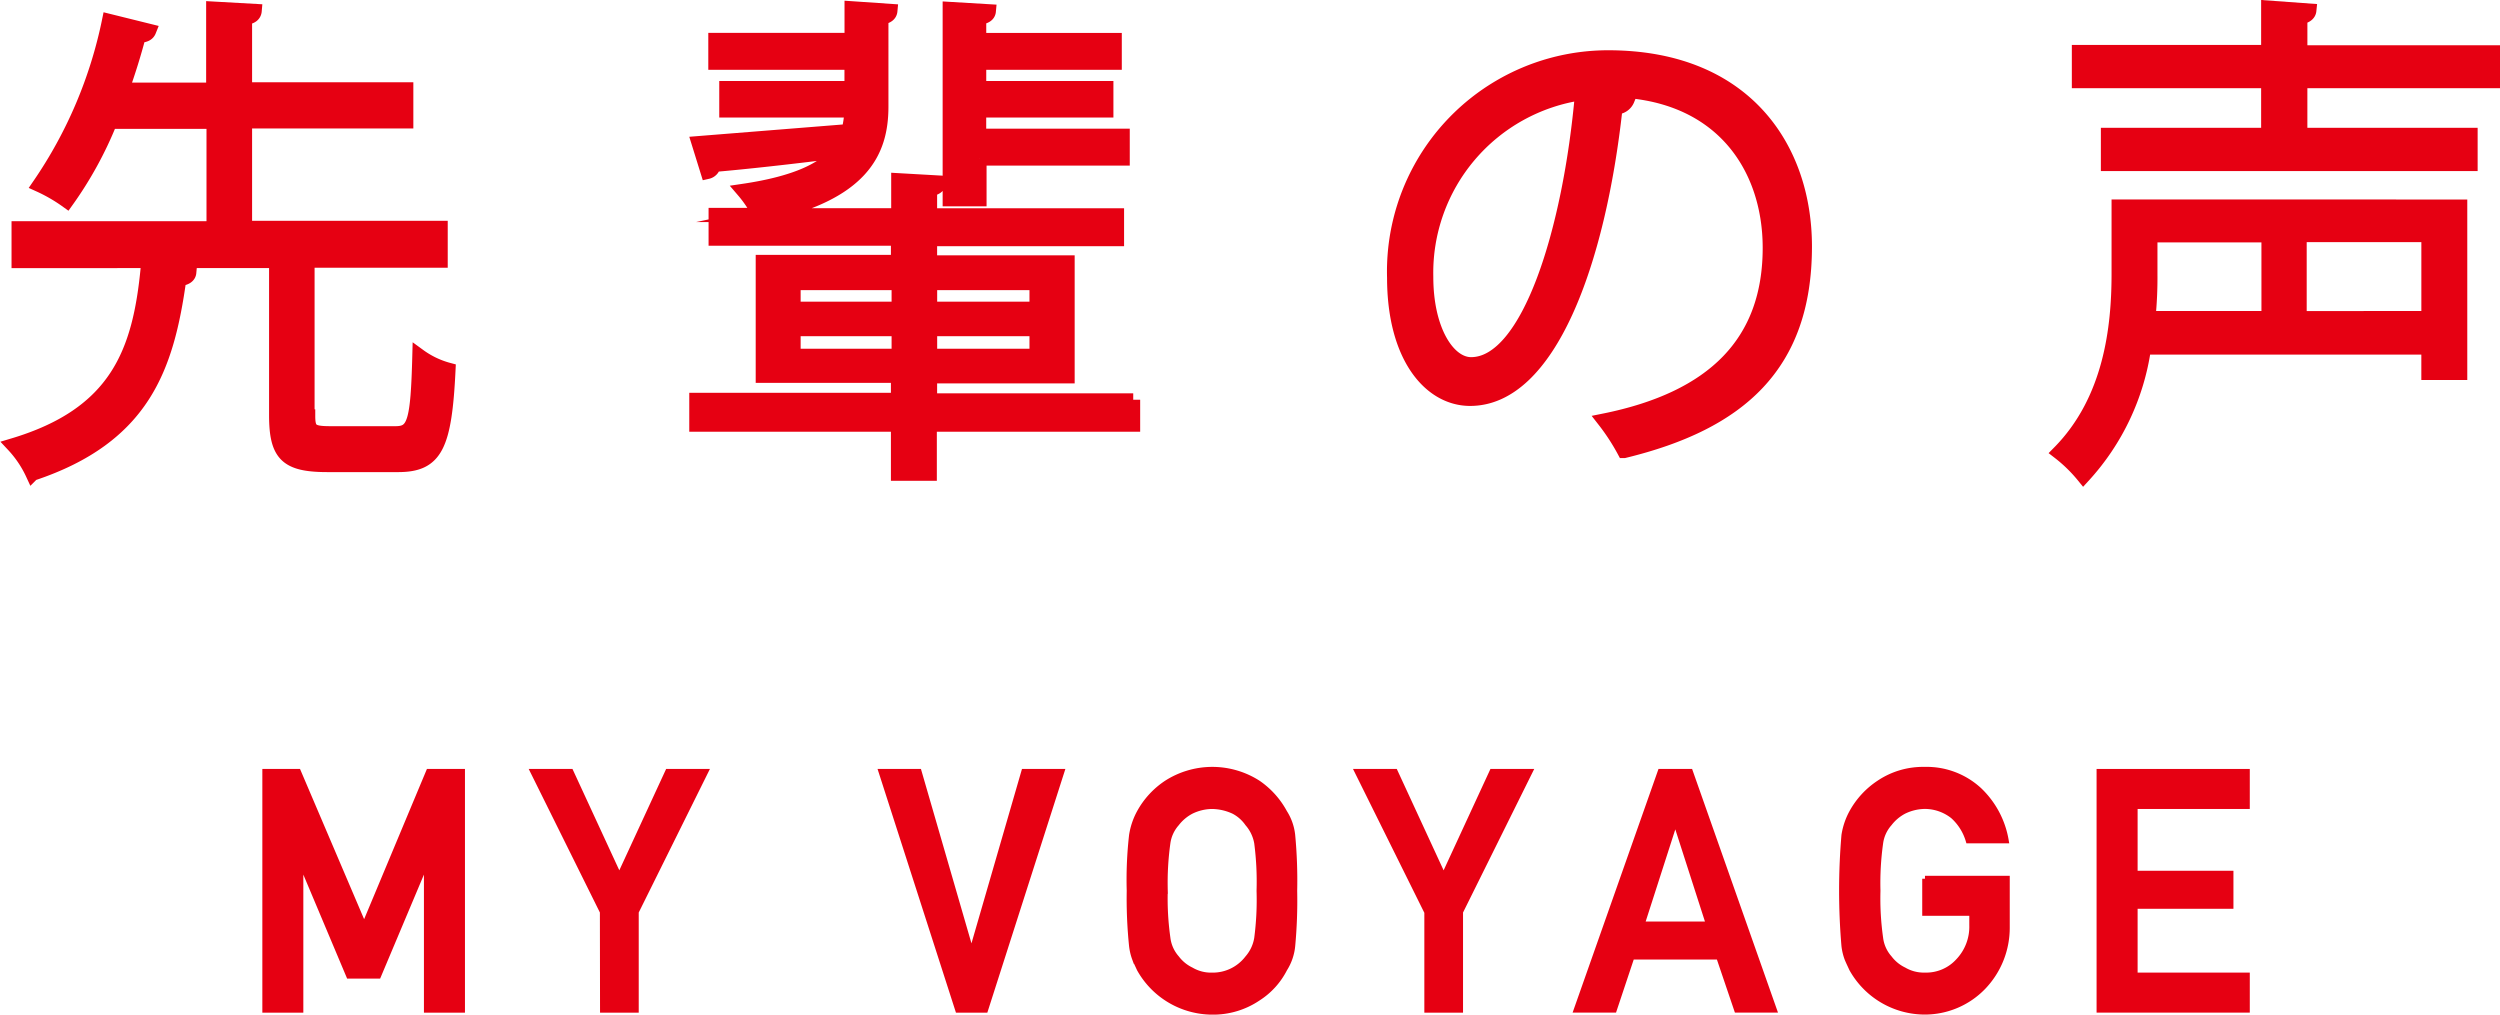
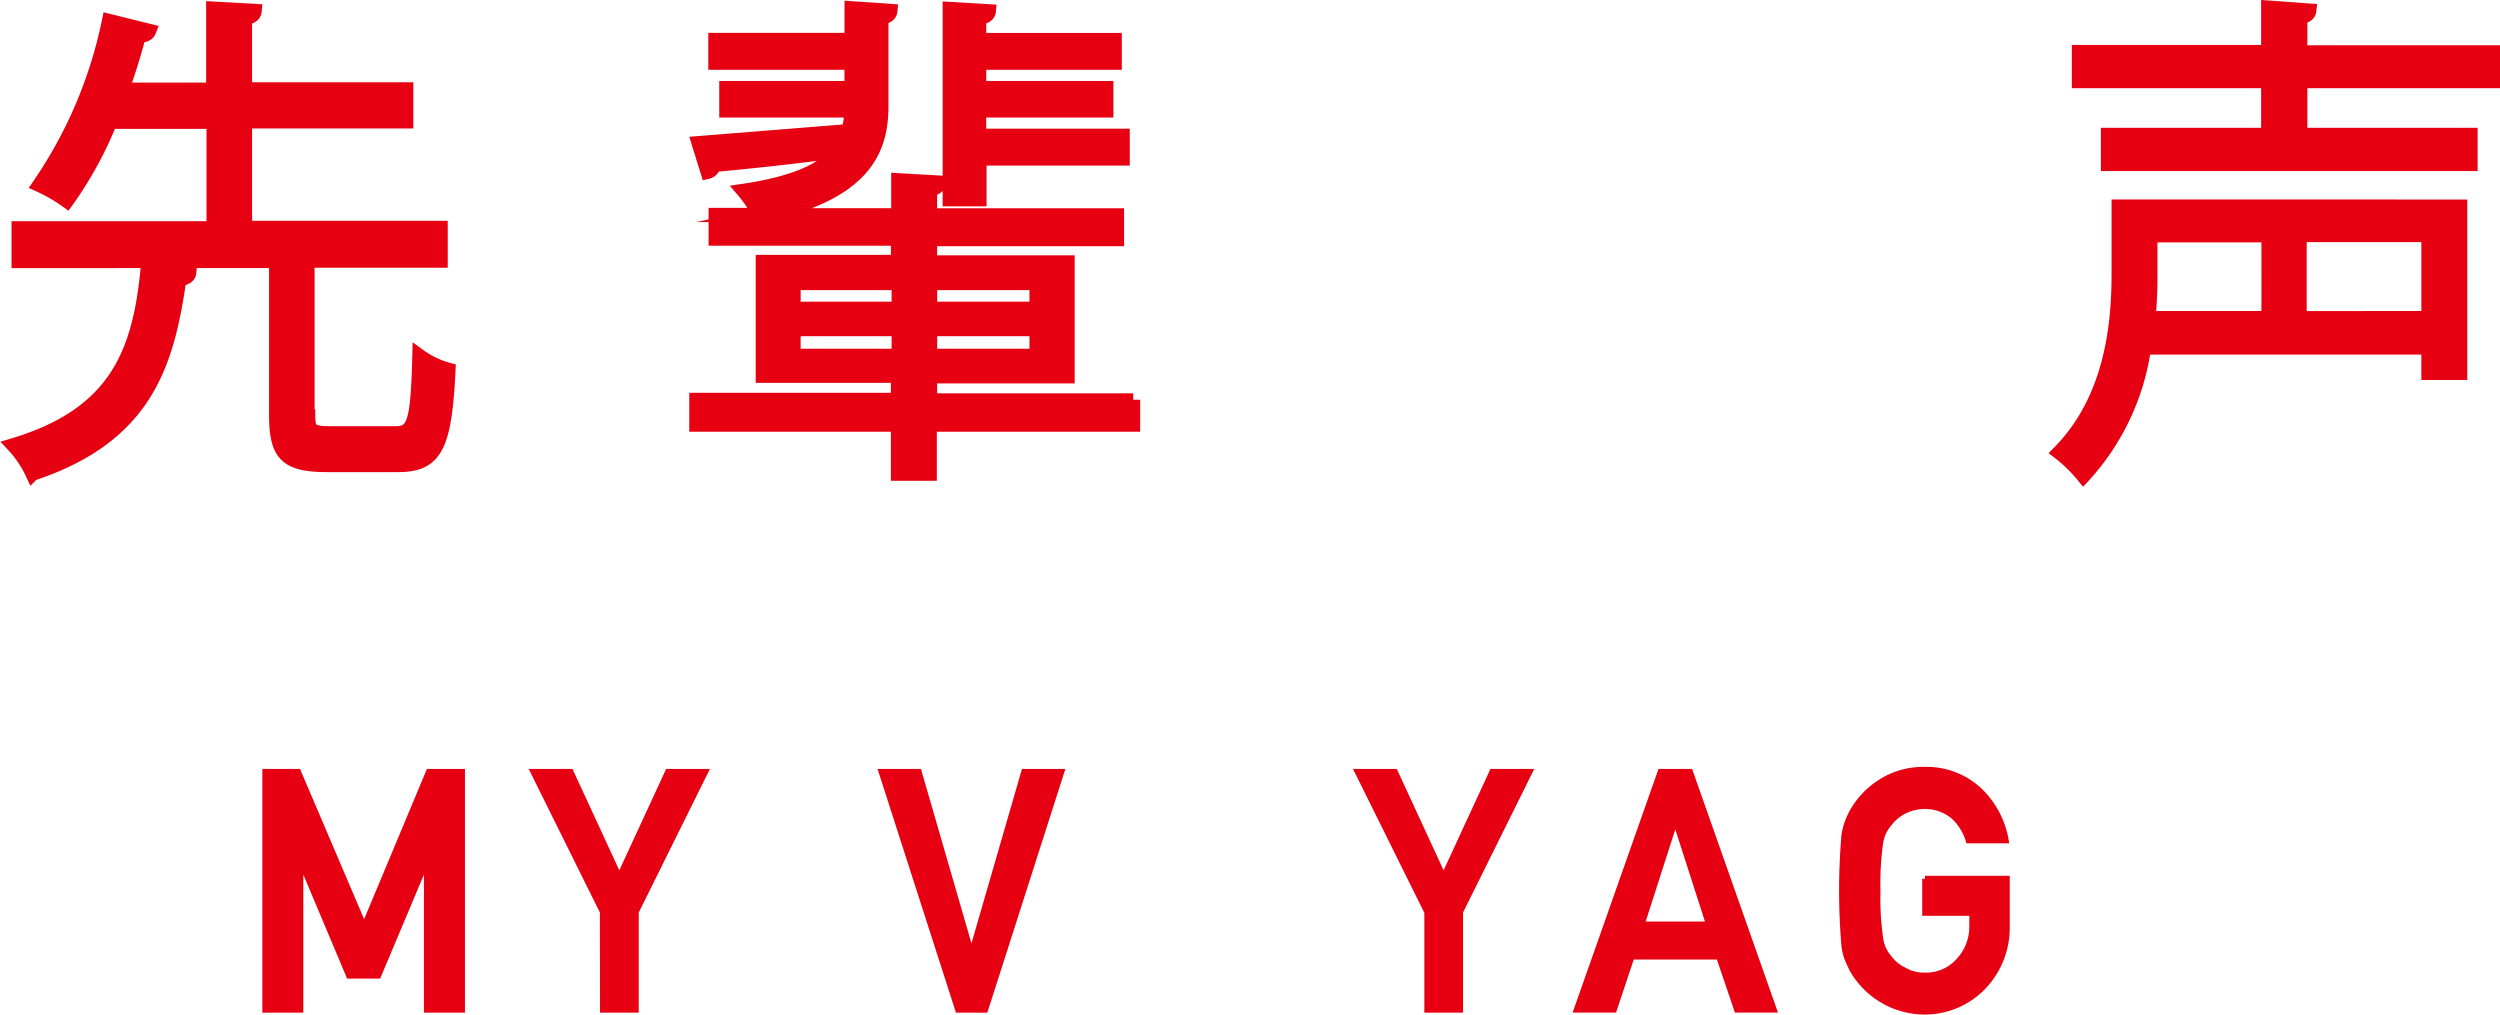
<svg xmlns="http://www.w3.org/2000/svg" width="126.137" height="51.193" viewBox="0 0 126.137 51.193">
  <g data-name="グループ 3443">
    <g data-name="グループ 1913">
      <g data-name="グループ 1912" fill="#e60012" stroke="#e60012" stroke-miterlimit="10" stroke-width=".301">
        <path data-name="パス 13390" d="M13.387 38.948h1.651l3.335 7.816 3.268-7.816h1.668v11.994H21.54v-7.479h-.034l-2.426 5.761h-1.466l-2.426-5.761h-.034v7.479h-1.767V38.948z" />
        <path data-name="パス 13391" d="M30.418 46.006l-3.5-7.058h1.87l2.459 5.323 2.459-5.323h1.87l-3.5 7.058v4.936h-1.651z" />
        <path data-name="パス 13392" d="M44.483 38.948h1.87l2.645 9.13h.034l2.645-9.13h1.87l-3.841 11.994h-1.364z" />
-         <path data-name="パス 13393" d="M56.999 44.945a19.921 19.921 0 0 1 .118-2.8A3.5 3.5 0 0 1 57.504 41a4.18 4.18 0 0 1 1.364-1.482 4.26 4.26 0 0 1 4.6 0A4.223 4.223 0 0 1 64.799 41a2.626 2.626 0 0 1 .4 1.145 24.328 24.328 0 0 1 .1 2.8 24.585 24.585 0 0 1-.1 2.779 2.622 2.622 0 0 1-.4 1.162 3.762 3.762 0 0 1-1.331 1.466 4.026 4.026 0 0 1-2.308.691 4.209 4.209 0 0 1-3.655-2.156c-.084-.185-.168-.354-.236-.522a2.754 2.754 0 0 1-.152-.64 23.346 23.346 0 0 1-.118-2.78zm1.769 0a14.282 14.282 0 0 0 .135 2.392 1.875 1.875 0 0 0 .455 1.011 2.028 2.028 0 0 0 .741.606 1.99 1.99 0 0 0 1.061.27 2.224 2.224 0 0 0 1.8-.876 2.02 2.02 0 0 0 .472-1.011 14.892 14.892 0 0 0 .118-2.392 15.146 15.146 0 0 0-.118-2.409 2.031 2.031 0 0 0-.472-.994 1.972 1.972 0 0 0-.707-.623 2.688 2.688 0 0 0-1.095-.253 2.463 2.463 0 0 0-1.061.253 2.253 2.253 0 0 0-.741.623 1.878 1.878 0 0 0-.455.994 14.528 14.528 0 0 0-.132 2.409z" />
        <path data-name="パス 13394" d="M72.008 46.006l-3.5-7.058h1.87l2.459 5.323 2.459-5.323h1.87l-3.5 7.058v4.936h-1.651v-4.936z" />
        <path data-name="パス 13395" d="M86.734 48.263h-4.413l-.893 2.678h-1.87l4.228-11.994h1.482l4.228 11.994h-1.853zm-.505-1.617l-1.685-5.239h-.034l-1.685 5.239z" />
        <path data-name="パス 13396" d="M97.124 44.338h4.127v2.439a4.3 4.3 0 0 1-1.2 3.015 4.082 4.082 0 0 1-2.948 1.247 4.21 4.21 0 0 1-3.655-2.156c-.084-.185-.168-.354-.236-.522a2.75 2.75 0 0 1-.152-.64 33.03 33.03 0 0 1 0-5.576A3.5 3.5 0 0 1 93.447 41a4.18 4.18 0 0 1 1.365-1.482 3.963 3.963 0 0 1 2.291-.674 3.893 3.893 0 0 1 2.746 1.028 4.529 4.529 0 0 1 1.348 2.527h-1.87a2.7 2.7 0 0 0-.775-1.23 2.309 2.309 0 0 0-1.432-.505 2.463 2.463 0 0 0-1.061.253 2.253 2.253 0 0 0-.741.623 1.877 1.877 0 0 0-.455.994 14.532 14.532 0 0 0-.135 2.409 14.286 14.286 0 0 0 .135 2.392 1.875 1.875 0 0 0 .455 1.011 2.027 2.027 0 0 0 .741.606 1.99 1.99 0 0 0 1.061.27 2.2 2.2 0 0 0 1.7-.724 2.533 2.533 0 0 0 .691-1.819v-.623h-2.375v-1.718z" />
-         <path data-name="パス 13397" d="M105.933 38.948h7.429v1.718h-5.66v3.419h4.835v1.617h-4.835v3.521h5.66v1.718h-7.429z" />
      </g>
    </g>
    <g data-name="グループ 1914" fill="#e60012" stroke="#e60012" stroke-miterlimit="10" stroke-width=".7">
      <path data-name="パス 13398" d="M9.556 13.751c-.017.185-.185.3-.505.337-.623 4.447-1.8 7.951-7.412 9.821a5.485 5.485 0 0 0-.977-1.449c5.239-1.567 6.384-4.7 6.789-8.978zm6 7.226c0 .758.168.876 1.129.876h3.268c.943 0 1.112-.522 1.2-3.908a4.471 4.471 0 0 0 1.482.707c-.185 3.858-.64 4.818-2.544 4.818H16.52c-2.072 0-2.594-.522-2.594-2.527v-7.766H.932v-1.668h9.837V6.152H5.564a19.131 19.131 0 0 1-2.19 3.992 8.175 8.175 0 0 0-1.4-.809 22.649 22.649 0 0 0 3.521-8.288l2.038.505c-.067.168-.219.253-.522.253a32.246 32.246 0 0 1-.842 2.712h4.582V.427l2.106.118c-.017.2-.168.337-.488.354v3.6h8.136v1.634h-8.136v5.357h9.871v1.668h-6.718v7.816z" />
      <path data-name="パス 13399" d="M57.177 20.169v1.263H46.918v2.476h-1.617v-2.476H35.127v-1.263h10.174v-1.2h-6.822v-5.761h6.822V12.05h-9.2v-1.213h2.207a6.083 6.083 0 0 0-.809-1.213c2.712-.4 4.11-1.112 4.784-1.988-2.375.3-4.683.556-6.266.691a.414.414 0 0 1-.32.354l-.455-1.466 7.563-.606a5.408 5.408 0 0 0 .152-1.028H36.64V4.436h6.317V3.173h-6.87V2.01h6.873V.41l1.971.135c-.017.185-.152.3-.455.354V5.38c0 2.274-.96 4.413-6 5.475h6.839V9.086l2.072.118c-.017.185-.152.3-.455.354v1.3h9.433v1.213h-9.433v1.162h6.94v5.761h-6.94v1.2h10.245zM40.046 14.29v1.28h5.289v-1.28zm0 3.655h5.289v-1.331h-5.289zm12.246-3.655h-5.357v1.28h5.357zm0 3.655v-1.331h-5.357v1.331zM49.427 7.99v2.072h-1.516V.444l1.988.118c-.017.185-.168.3-.488.337v1.112h6.839v1.162h-6.839v1.263h6.416V5.58h-6.418v1.263h7.243v1.162h-7.225z" />
-       <path data-name="パス 13400" d="M82.125 5.025a.638.638 0 0 1-.606.4c-.859 7.867-3.369 14.706-7.344 14.706-2.021 0-3.841-2.122-3.841-6.115a10.81 10.81 0 0 1 10.799-11.13c6.94 0 9.939 4.616 9.939 9.551 0 6.014-3.318 8.911-9.13 10.326a10.922 10.922 0 0 0-1.011-1.55c5.525-1.112 8.355-3.942 8.355-8.709 0-4.161-2.544-7.951-8.17-7.951-.236 0-.505.034-.724.051zm-2.308-.32a9.154 9.154 0 0 0-7.85 9.265c0 2.712 1.112 4.4 2.257 4.4 2.897-.003 4.986-6.741 5.593-13.665z" />
      <path data-name="パス 13401" d="M124.136 10.416v8.406h-1.618v-1.28h-14.334a12.087 12.087 0 0 1-3.066 6.485 7.522 7.522 0 0 0-1.23-1.2c2.611-2.645 3-6.317 3-9.012v-3.4zm1.651-6.317h-9.719v2.7h8.591v1.482h-18.31V6.799h8.086v-2.7h-9.551V2.616h9.551V.376l2.089.152c-.017.168-.152.3-.455.354v1.752h9.719zm-11.337 7.782h-5.946v1.971a20.151 20.151 0 0 1-.1 2.19h6.047zm8.069 4.161v-4.176h-6.485v4.178z" />
    </g>
  </g>
</svg>